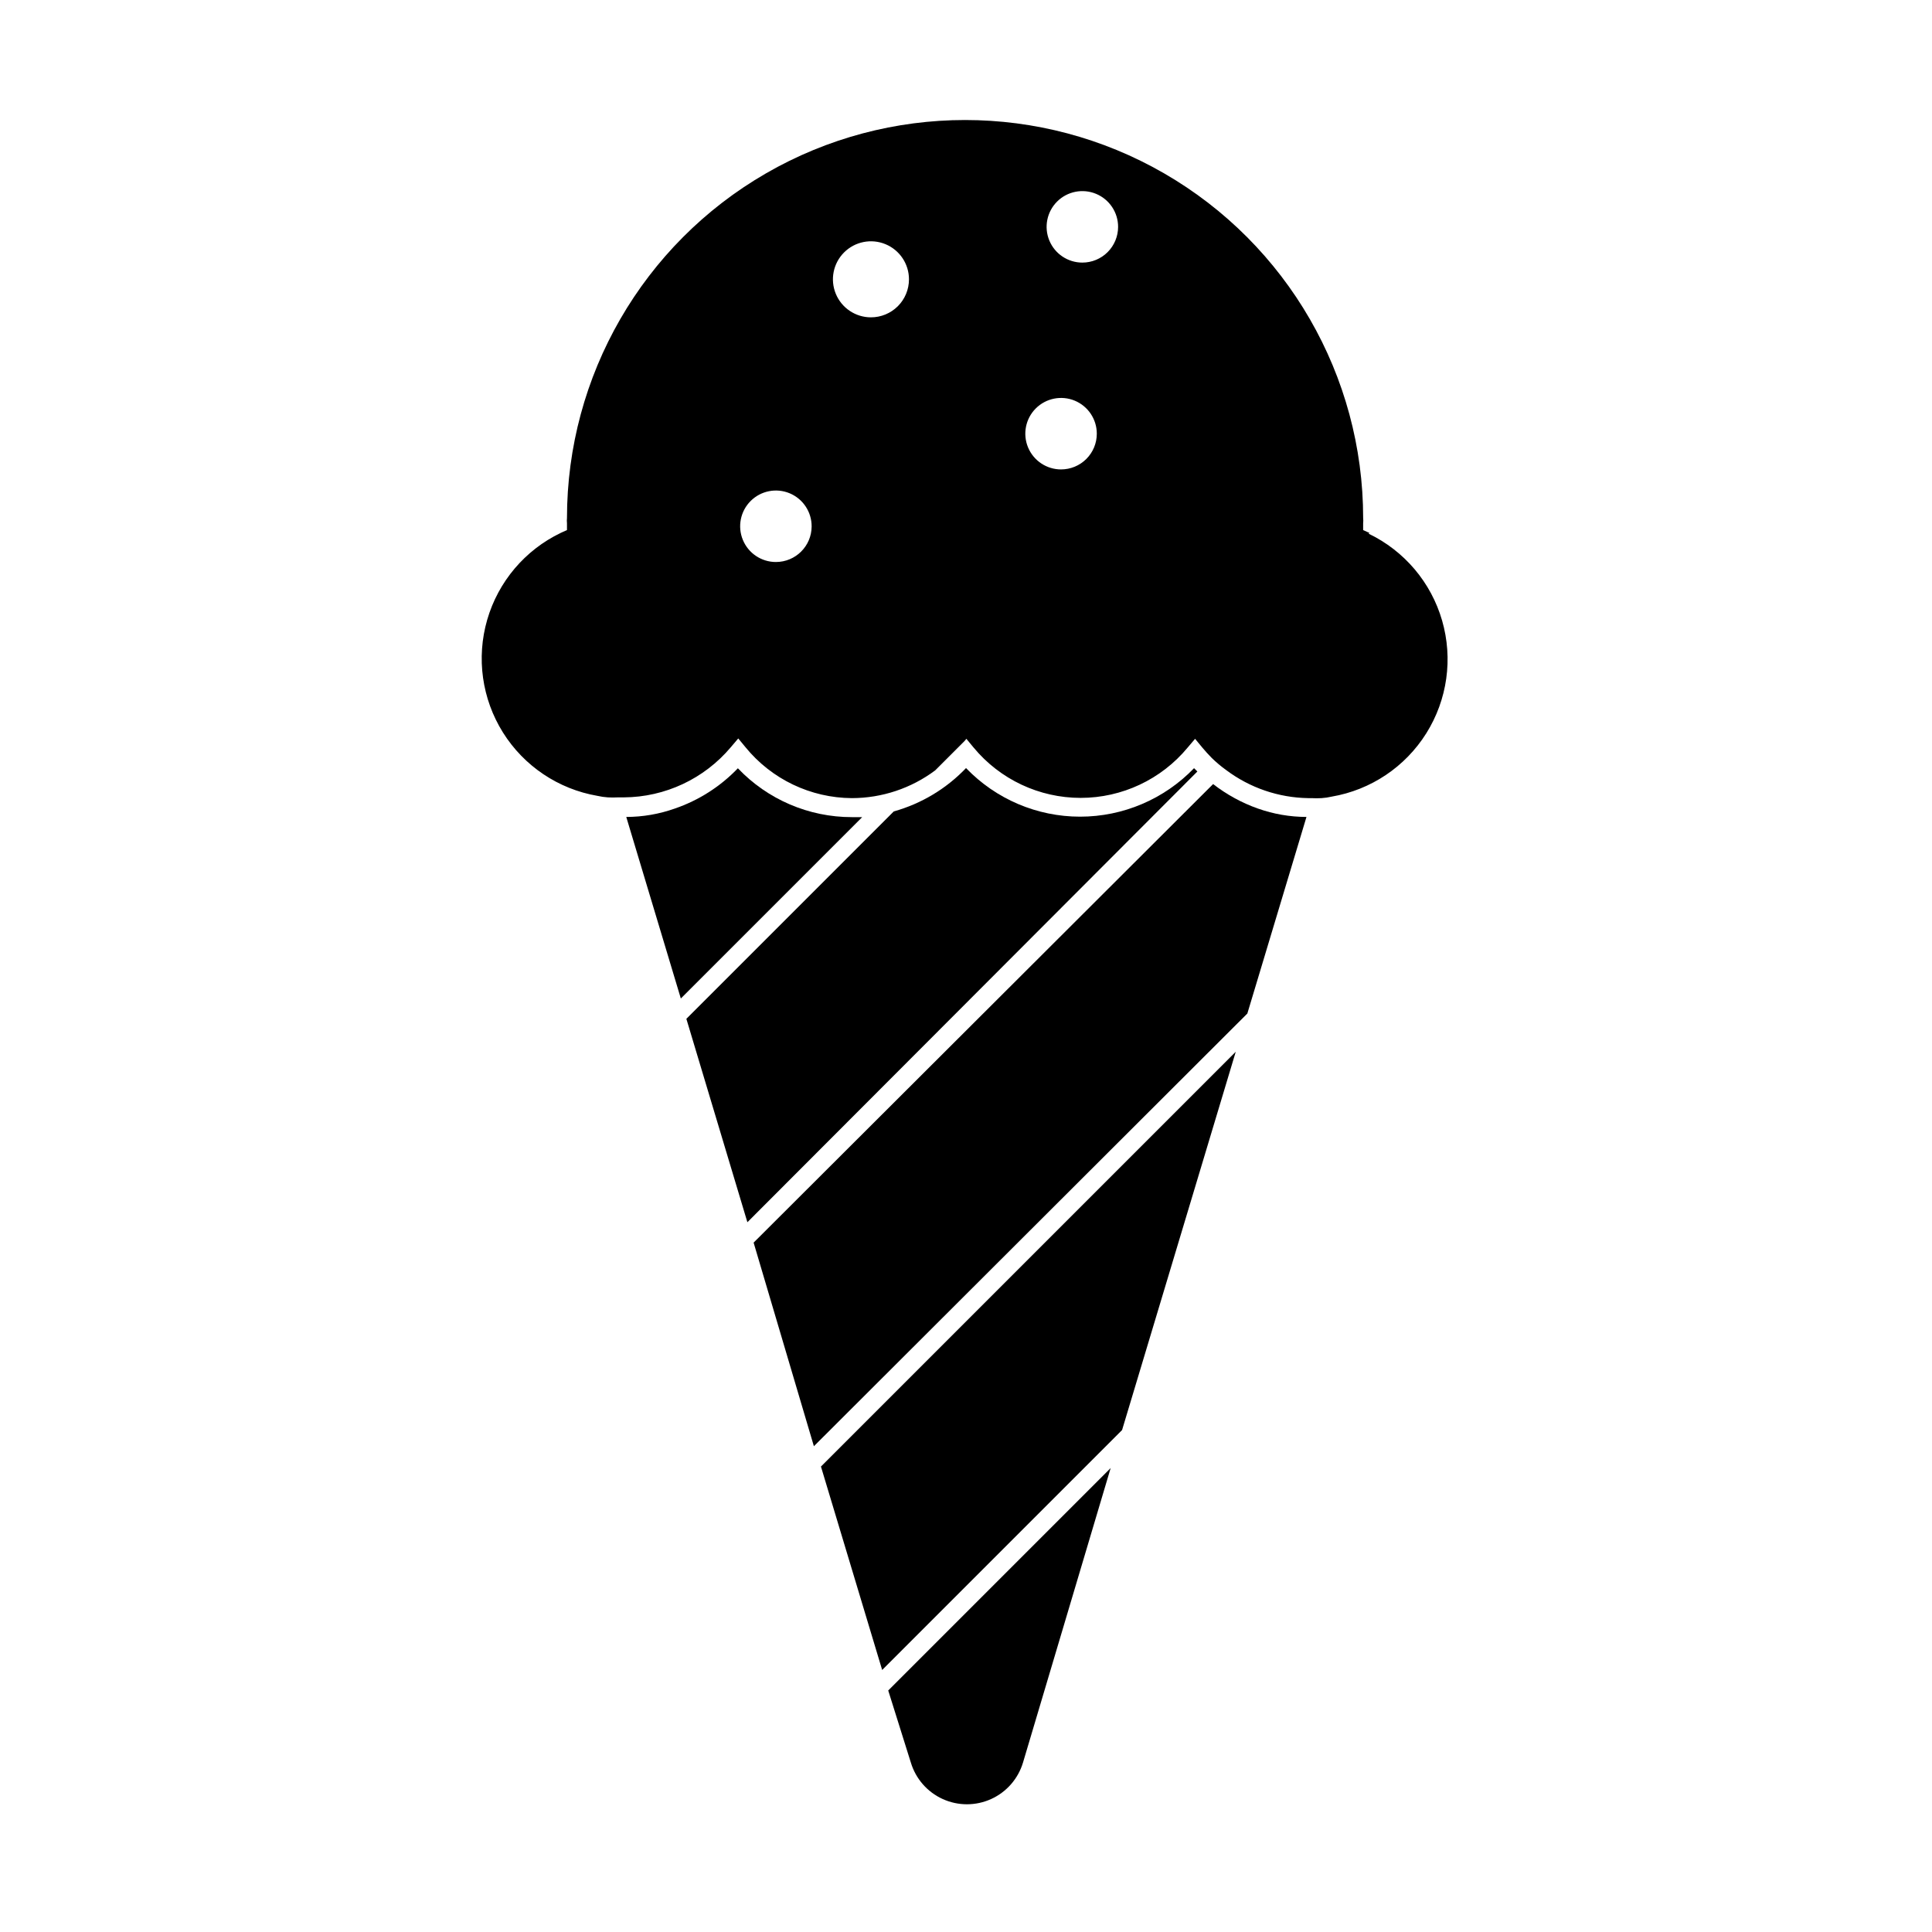
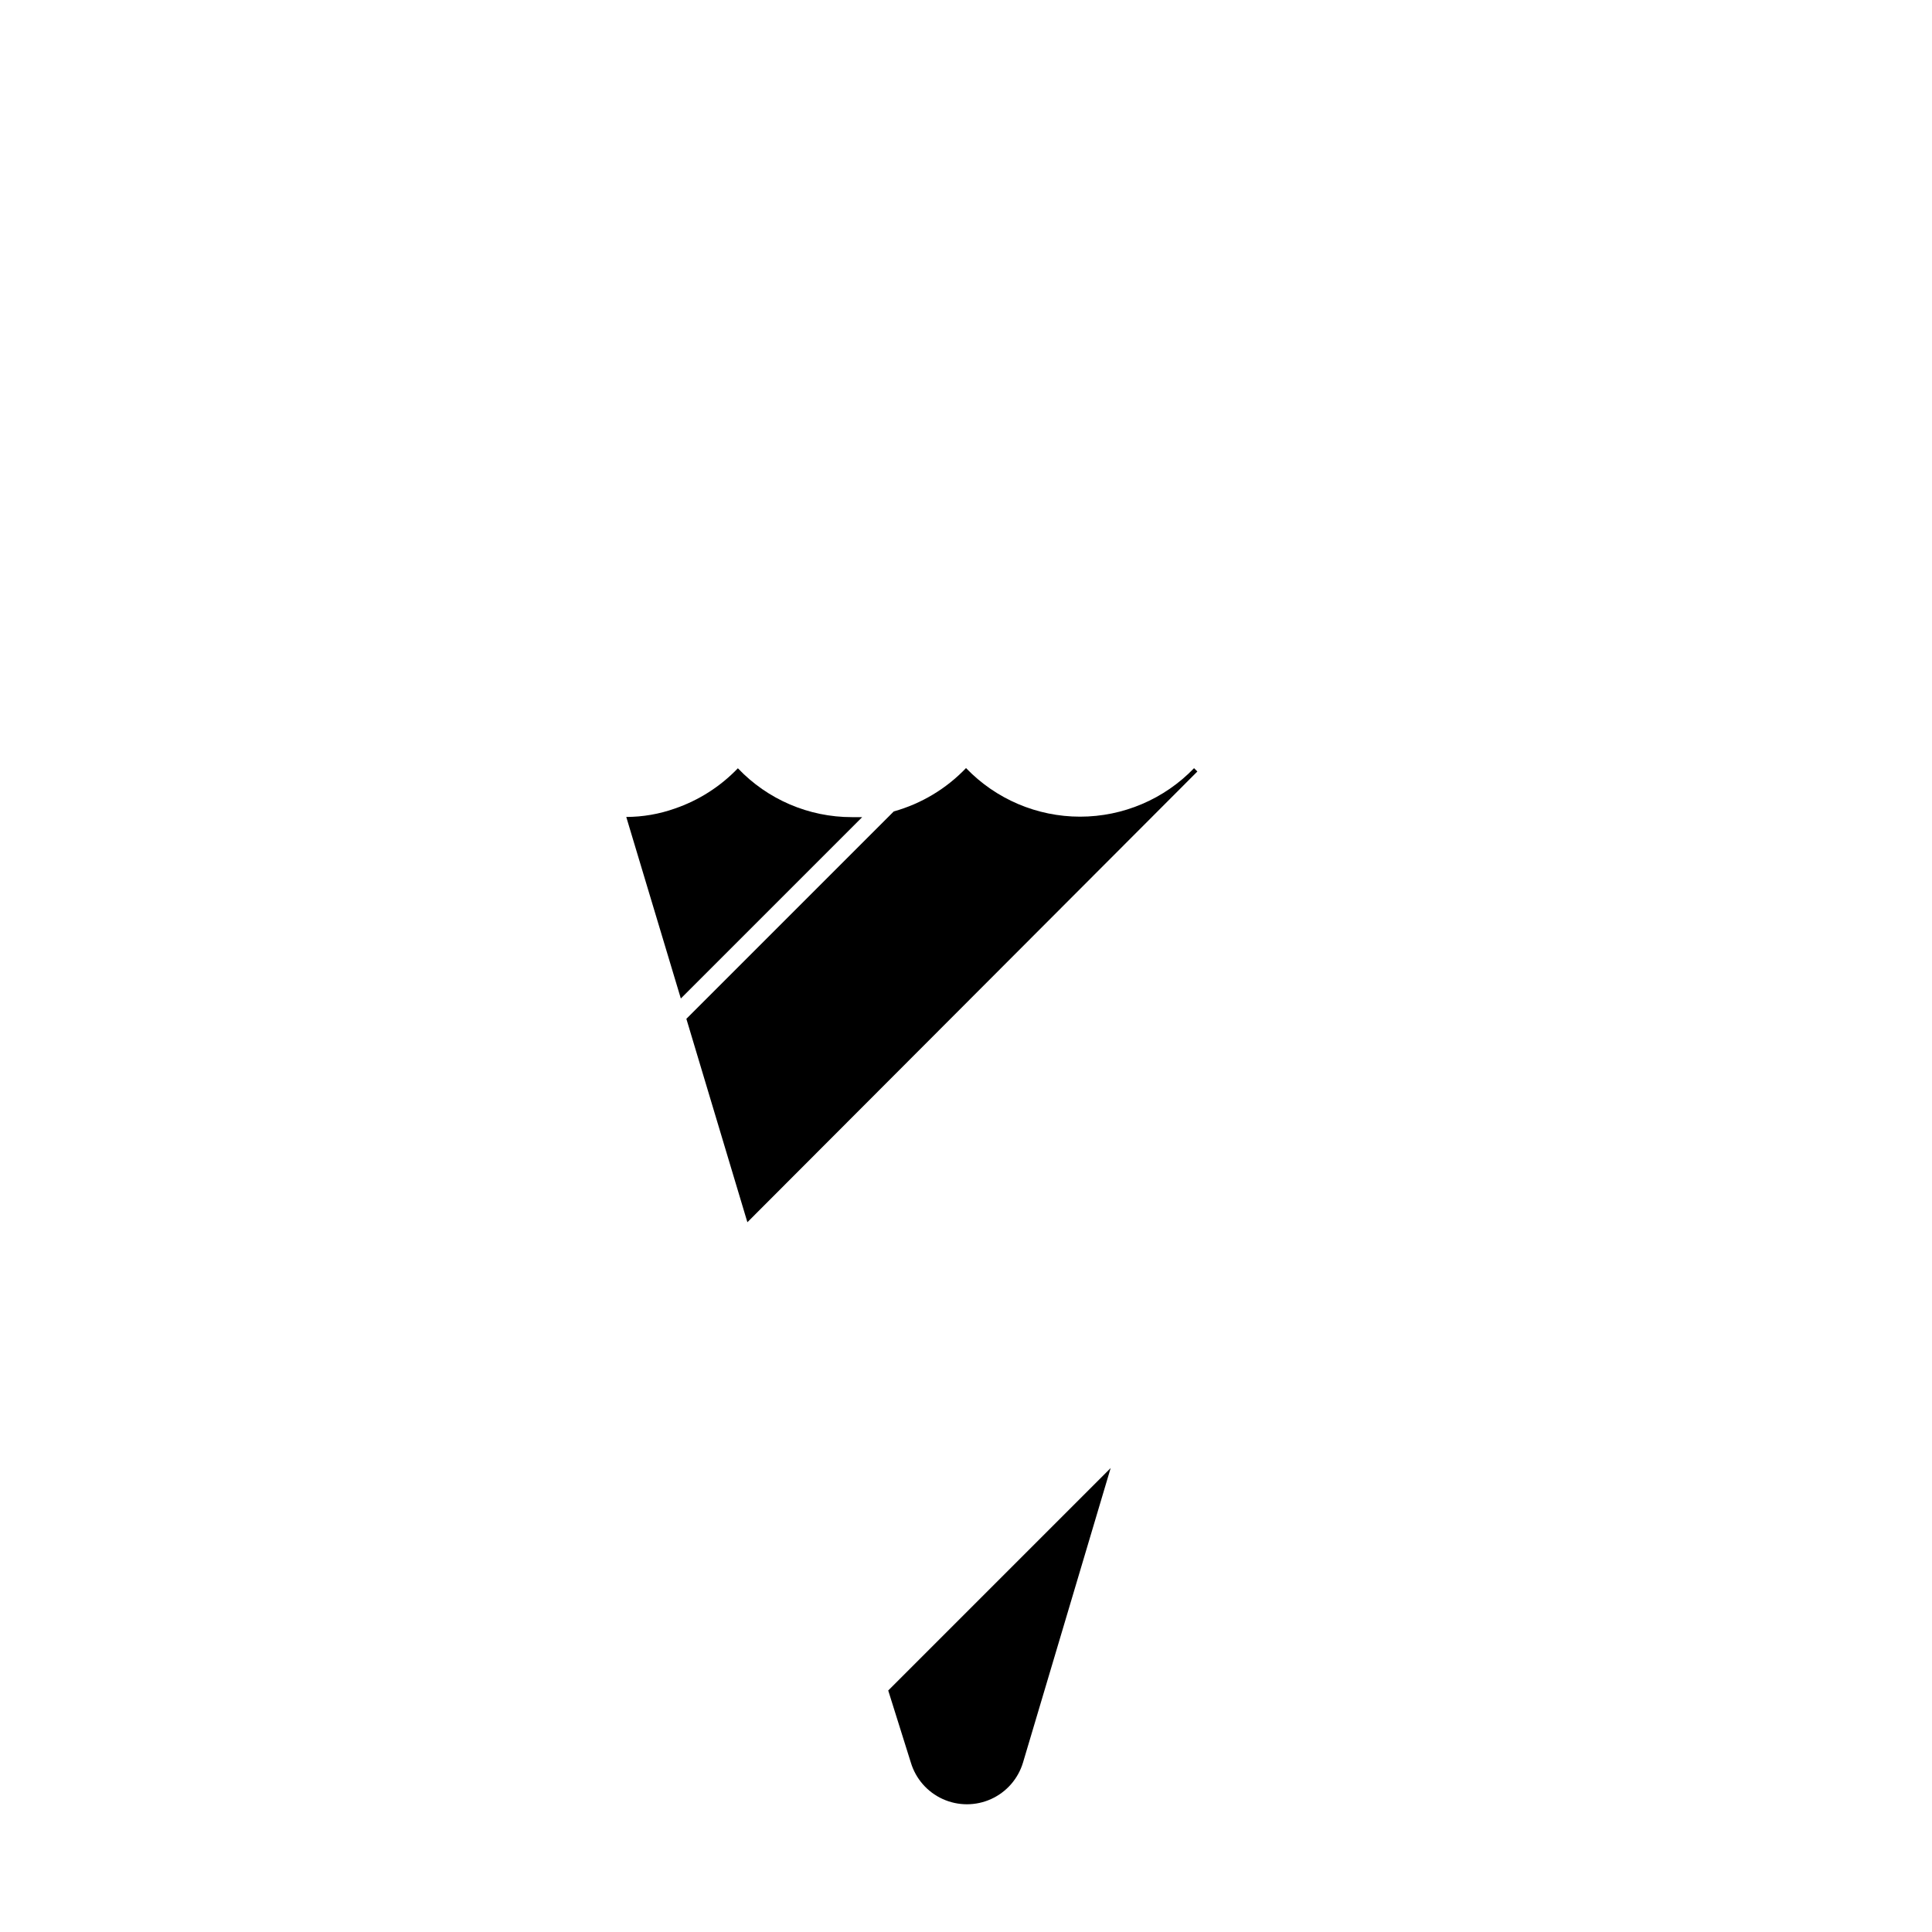
<svg xmlns="http://www.w3.org/2000/svg" fill="#000000" width="800px" height="800px" version="1.1" viewBox="144 144 512 512">
  <g>
    <path d="m379.39 592 58.945-58.945-23.227 78.039c-1.289 4.293-4.367 7.816-8.445 9.668-4.078 1.852-8.758 1.852-12.836 0-4.078-1.852-7.156-5.375-8.445-9.668z" />
-     <path d="m361.56 532.65 109.93-109.93-30.129 100.26-63.578 63.582z" />
    <path d="m369.77 360.55h2.719l-48.062 48.062-14.461-48.113h0.004c4.375-0.008 8.719-0.758 12.848-2.219 6.348-2.172 12.082-5.832 16.727-10.68 7.875 8.277 18.801 12.961 30.227 12.949z" />
    <path d="m460.46 347.6 0.855 0.855-119.25 119.45-16.172-53.906 54.969-54.965c7.297-2.039 13.91-6.004 19.145-11.488 7.902 8.23 18.816 12.879 30.227 12.879 11.41 0 22.324-4.648 30.23-12.879z" />
-     <path d="m477.38 358.28c4.129 1.461 8.473 2.211 12.848 2.219l-15.668 52.094-114.87 114.67-15.973-53.957 121.77-121.52c3.594 2.785 7.606 4.981 11.891 6.496z" />
-     <path d="m506.91 285.23-1.664-0.754v-1.812l0.004-0.004c0.047-0.449 0.047-0.906 0-1.359 0-37.691-20.109-72.52-52.75-91.363s-72.855-18.844-105.5 0c-32.641 18.844-52.746 53.672-52.746 91.363-0.051 0.453-0.051 0.91 0 1.359v1.812l-1.664 0.754v0.004c-9.469 4.551-16.551 12.922-19.477 23.016-2.922 10.09-1.406 20.949 4.168 29.859 5.574 8.906 14.68 15.016 25.031 16.801 0.914 0.211 1.84 0.344 2.773 0.406 0.887 0.047 1.781 0.047 2.668 0h1.562c10.949-0.062 21.316-4.926 28.363-13.301l1.965-2.316 1.914 2.316c6.914 8.488 17.266 13.441 28.215 13.5 7.957-0.016 15.695-2.594 22.066-7.356l7.758-7.758 0.504-0.605 1.914 2.316h0.004c6.996 8.449 17.395 13.34 28.363 13.34s21.367-4.891 28.363-13.34l1.965-2.316 1.914 2.316c0.805 0.957 1.613 1.863 2.469 2.719v0.004c1.195 1.168 2.473 2.246 3.828 3.223 6.285 4.727 13.906 7.336 21.766 7.457h0.855c0.891 0.051 1.781 0.051 2.672 0 0.918-0.055 1.828-0.191 2.719-0.402 10.359-1.773 19.473-7.879 25.055-16.785 5.582-8.902 7.106-19.766 4.188-29.863-2.914-10.098-9.996-18.473-19.465-23.027zm-157.29 7.707c-3.836 0-7.293-2.312-8.754-5.856-1.465-3.547-0.645-7.625 2.074-10.328 2.719-2.707 6.801-3.504 10.34-2.023 3.539 1.484 5.832 4.953 5.812 8.789-0.027 5.211-4.262 9.418-9.473 9.418zm25.191-64.84c-4.074 0-7.75-2.453-9.309-6.219-1.562-3.766-0.699-8.098 2.184-10.98 2.883-2.883 7.215-3.746 10.98-2.184 3.766 1.559 6.219 5.231 6.219 9.309 0 2.672-1.059 5.234-2.949 7.125-1.891 1.887-4.453 2.949-7.125 2.949zm50.383 40.305h-0.004c-3.828 0-7.281-2.305-8.75-5.848-1.465-3.539-0.656-7.613 2.055-10.32 2.707-2.707 6.781-3.519 10.32-2.055 3.539 1.469 5.848 4.922 5.848 8.754 0 2.512-0.996 4.918-2.773 6.695-1.777 1.777-4.188 2.773-6.699 2.773zm5.641-54.812c-3.832 0-7.285-2.309-8.75-5.848-1.469-3.539-0.656-7.613 2.051-10.32 2.711-2.711 6.785-3.519 10.324-2.055 3.539 1.465 5.848 4.918 5.848 8.75 0 2.512-1 4.922-2.777 6.699-1.773 1.773-4.184 2.773-6.695 2.773z" />
  </g>
</svg>